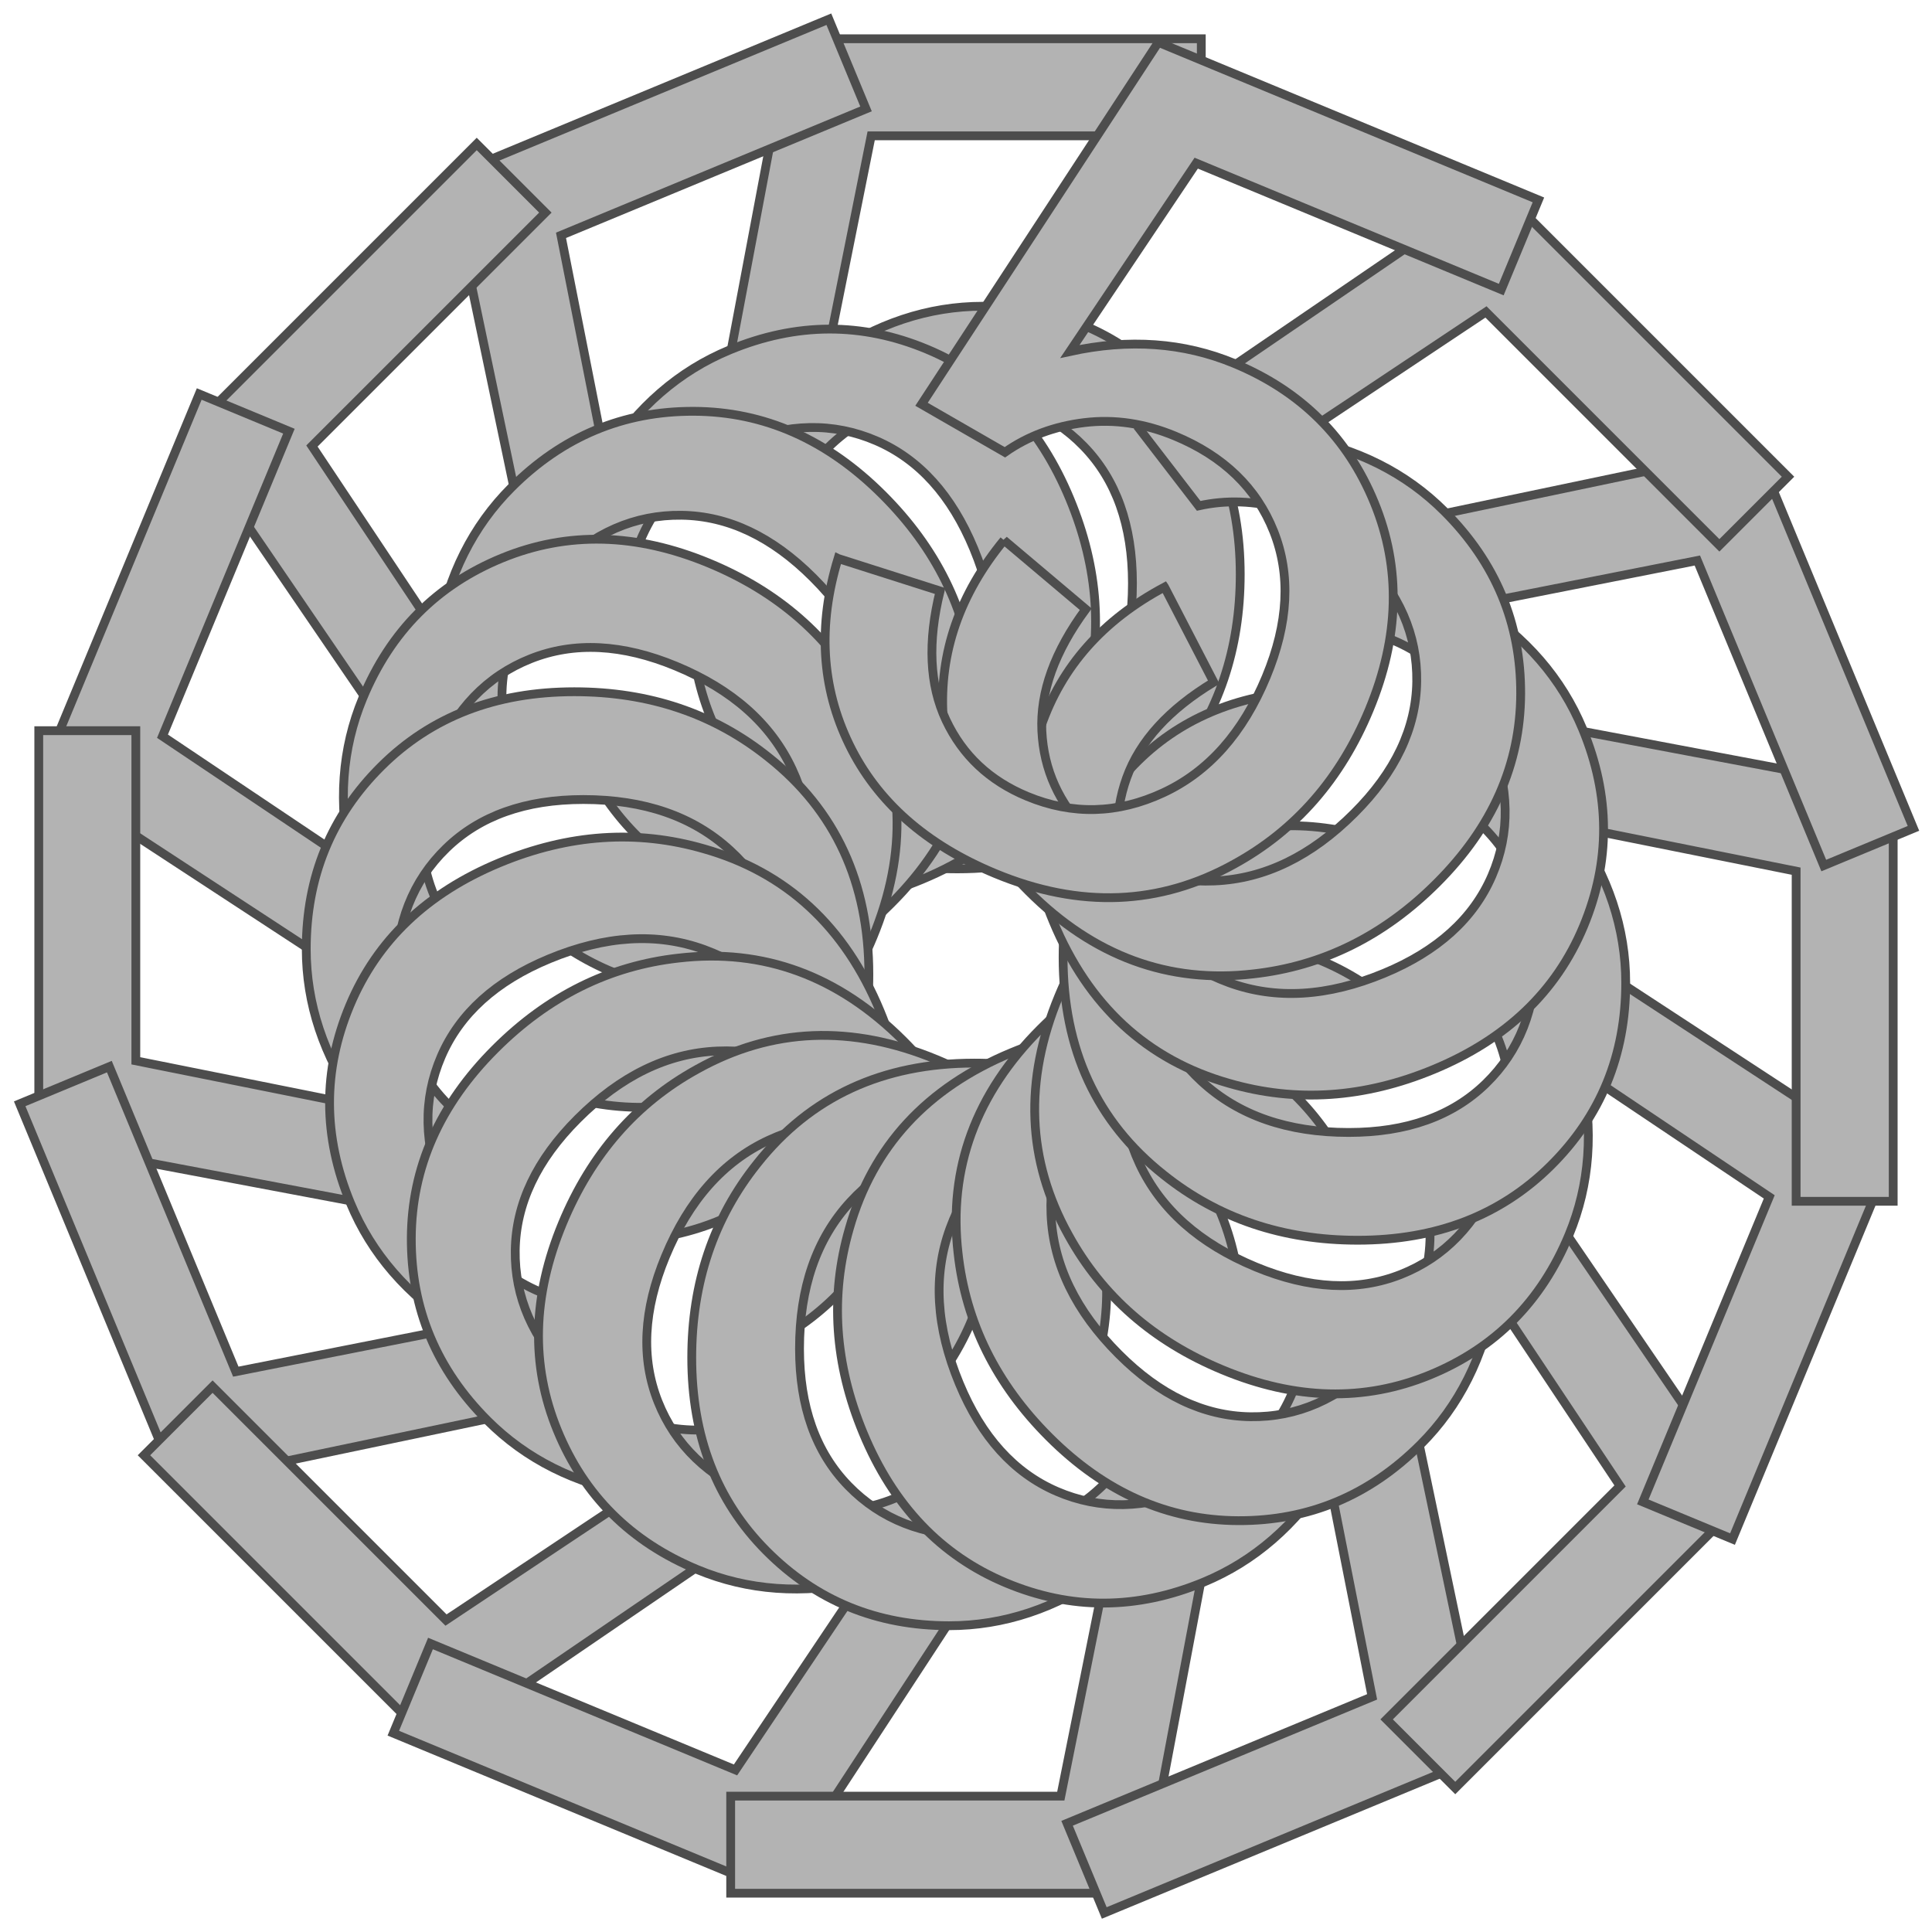
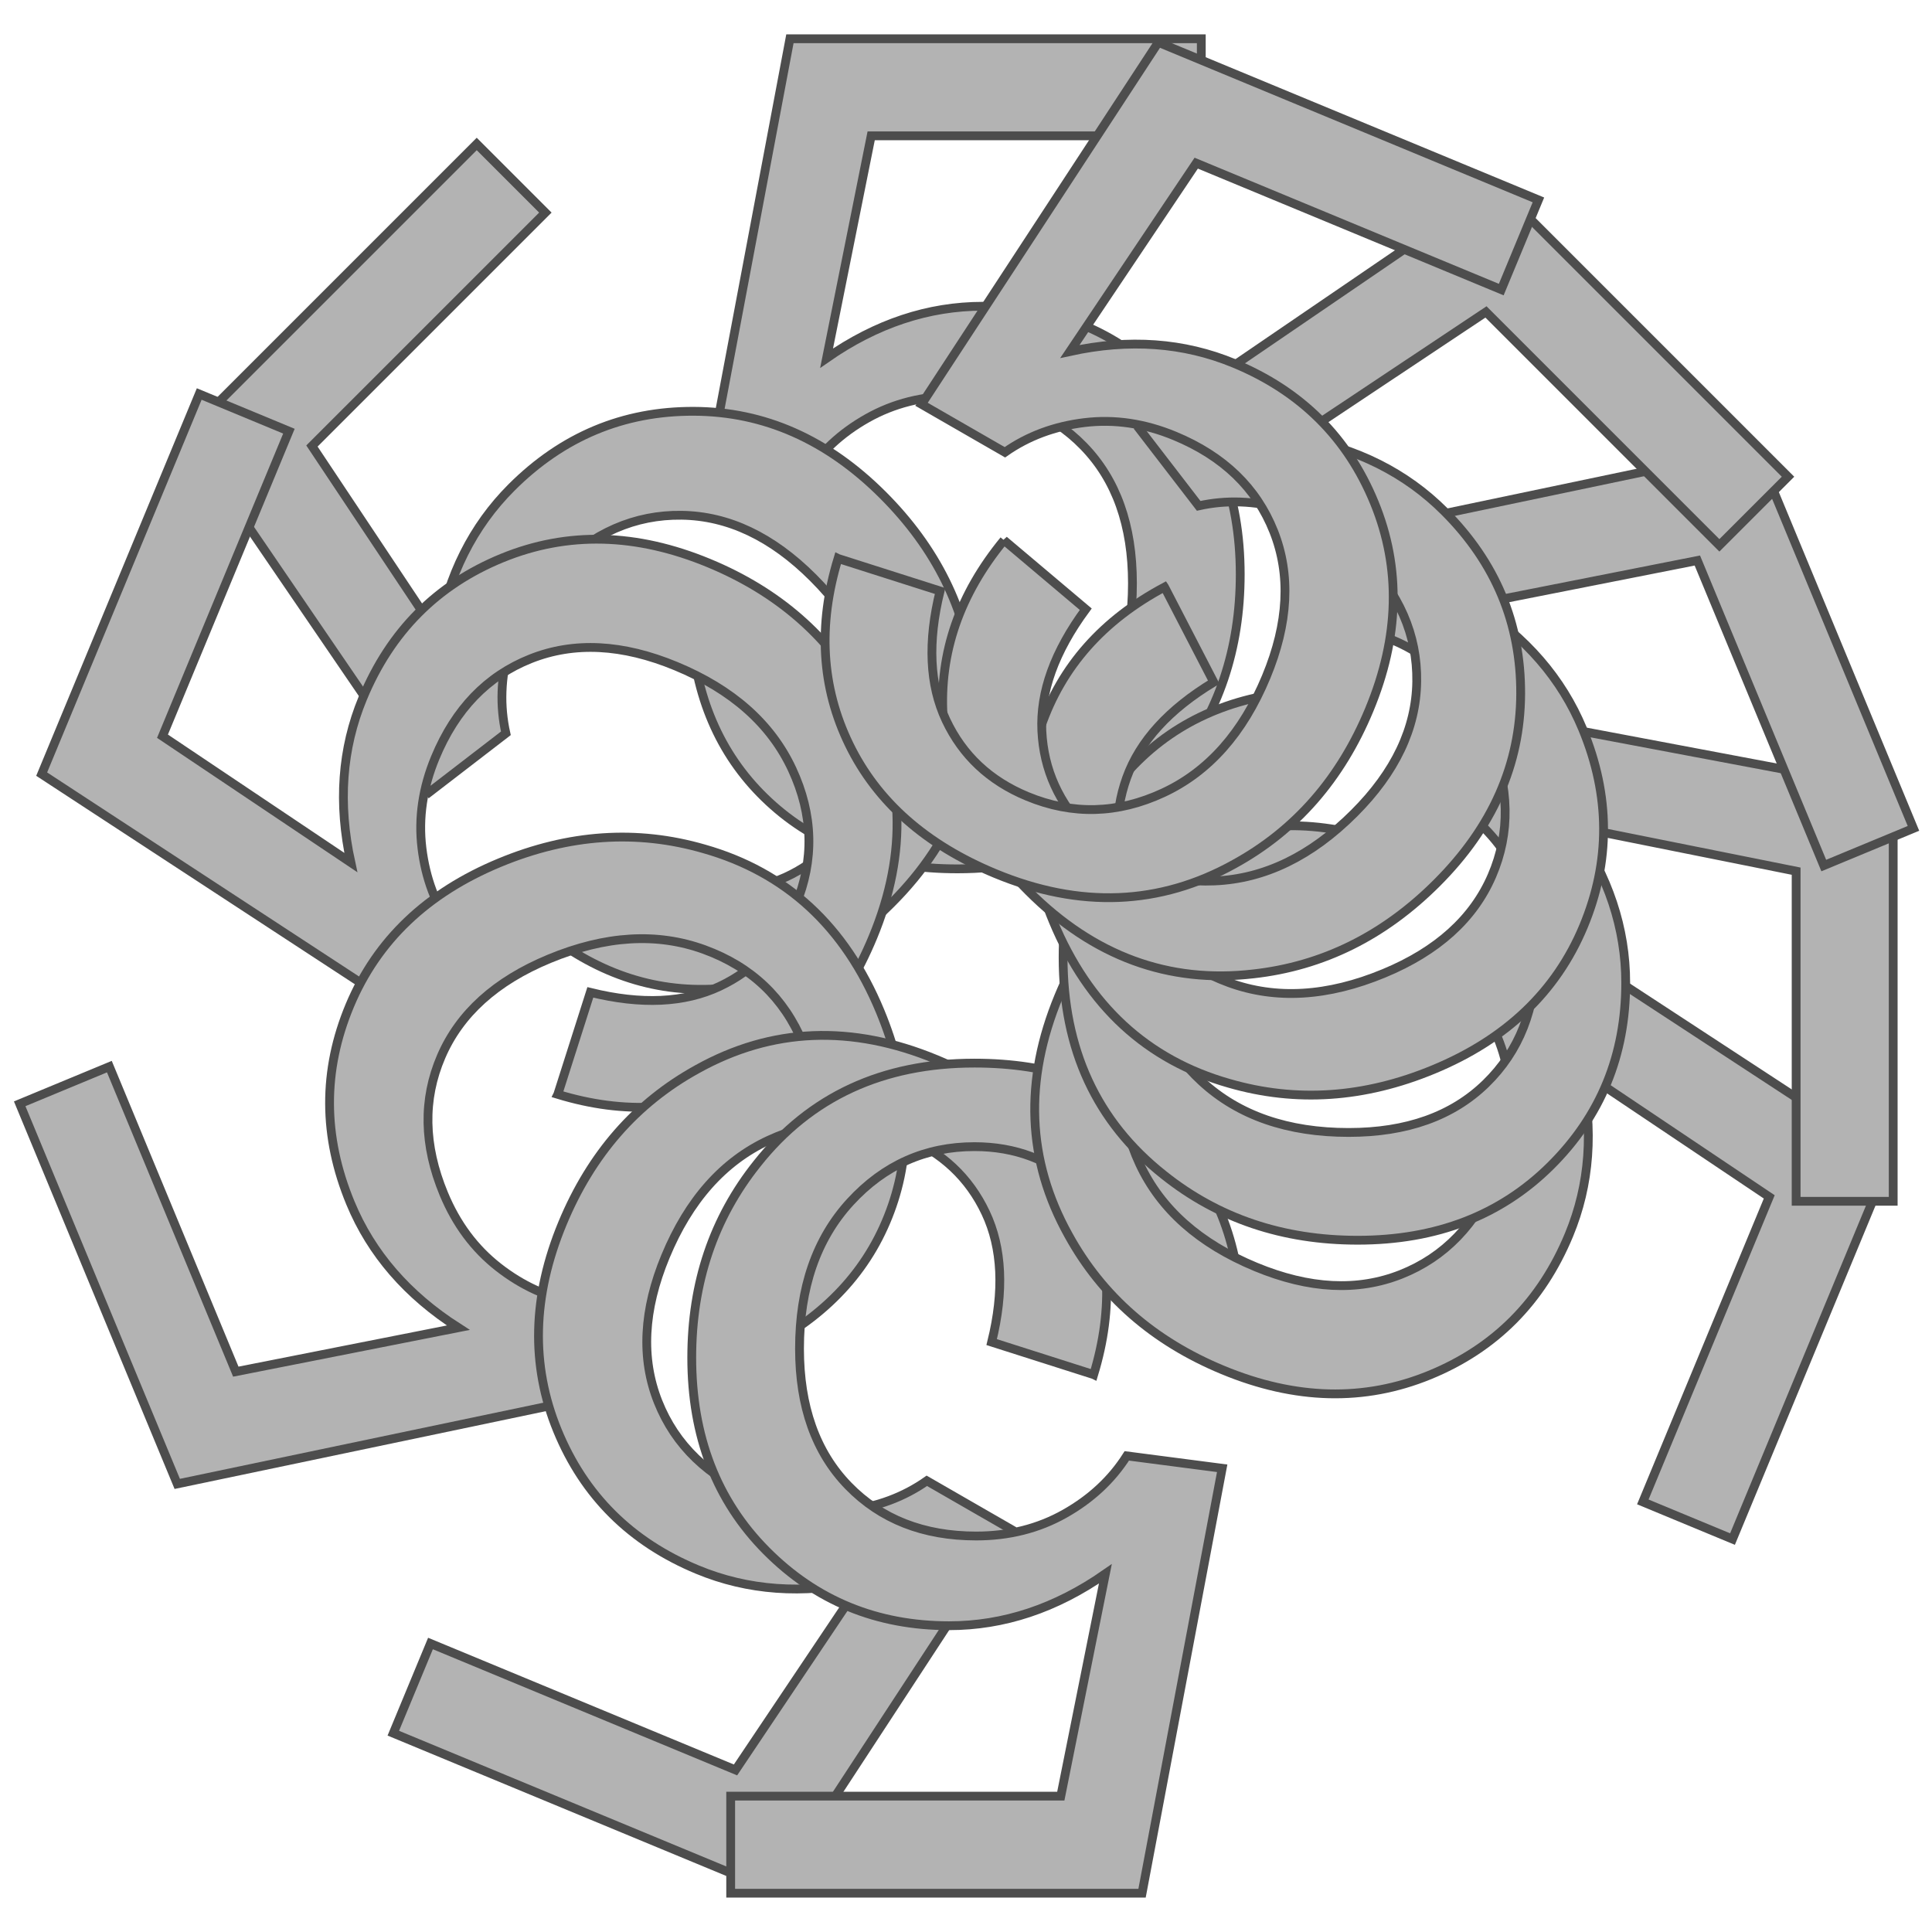
<svg xmlns="http://www.w3.org/2000/svg" xmlns:ns1="http://sodipodi.sourceforge.net/DTD/sodipodi-0.dtd" xmlns:ns2="http://www.inkscape.org/namespaces/inkscape" id="svg2" ns1:docname="angolo 22e5 numero 5 pieno.svg" viewBox="0 0 658.64 658.64" version="1.1" ns2:version="0.48.1 ">
  <ns1:namedview id="base" bordercolor="#666666" ns2:pageshadow="2" ns2:window-y="-4" fit-margin-left="0" pagecolor="#ffffff" fit-margin-top="0" ns2:window-maximized="1" ns2:zoom="0.42380846" ns2:window-x="-4" ns2:window-height="551" showgrid="false" borderopacity="1.0" ns2:current-layer="layer1" ns2:cx="189.59302" ns2:cy="281.83159" fit-margin-right="0" fit-margin-bottom="0" ns2:window-width="1024" ns2:pageopacity="0.0" ns2:document-units="px" />
  <g id="layer1" ns2:label="Livello 1" ns2:groupmode="layer" transform="translate(-45.6 -149.38)">
    <g id="g4550" style="fill:#b3b3b3" transform="translate(52)">
      <g id="text3666" style="stroke:#4d4d4d;stroke-width:3;fill:#b3b3b3" ns2:transform-center-y="-174.60718">
        <path id="path3062" style="" d="m229.42 366.9 36.359-3.078c2.693 17.699 8.945 31.005 18.757 39.918 9.811 8.914 21.642 13.37 35.494 13.37 16.673 0 30.78-6.284 42.323-18.853 11.542-12.569 17.314-29.241 17.314-50.018-0-19.751-5.547-35.333-16.641-46.748-11.094-11.414-25.618-17.121-43.574-17.122-11.158 0-21.226 2.533-30.203 7.599-8.978 5.066-16.032 11.639-21.162 19.719l-32.512-4.232 27.318-144.86h140.24v33.089h-112.54l-15.198 75.797c16.929-11.799 34.692-17.699 53.289-17.699 24.624 0 45.401 8.529 62.33 25.586 16.929 17.058 25.394 38.989 25.394 65.793-0 25.522-7.439 47.581-22.316 66.178-18.084 22.829-42.772 34.243-74.065 34.243-25.65 0-46.588-7.182-62.811-21.546-16.224-14.364-25.49-33.41-27.799-57.136z" />
      </g>
      <g id="text4490" ns2:transform-center-x="66.819273" ns2:transform-center-y="-161.31599" style="stroke:#4d4d4d;stroke-width:3;fill:#b3b3b3" transform="matrix(.924 -.383 .383 .924 0 0)">
-         <path id="path3065" style="" d="m21.654 454.04 36.359-3.078c2.693 17.699 8.945 31.005 18.757 39.918 9.811 8.914 21.642 13.37 35.494 13.37 16.673 0 30.78-6.284 42.323-18.853 11.542-12.569 17.314-29.241 17.314-50.018-0-19.751-5.547-35.333-16.641-46.748-11.094-11.414-25.618-17.121-43.574-17.122-11.158 0-21.226 2.533-30.203 7.599-8.978 5.066-16.032 11.639-21.162 19.719l-32.512-4.232 27.318-144.86h140.24v33.089h-112.54l-15.198 75.797c16.929-11.799 34.692-17.699 53.289-17.699 24.624 0 45.401 8.529 62.33 25.586 16.929 17.058 25.394 38.989 25.394 65.793-0 25.522-7.439 47.581-22.316 66.178-18.084 22.829-42.772 34.243-74.065 34.243-25.65-0-46.588-7.182-62.811-21.546-16.224-14.364-25.49-33.41-27.799-57.136z" />
-       </g>
+         </g>
      <g id="text4494" ns2:transform-center-x="123.46593" ns2:transform-center-y="-123.46593" style="stroke:#4d4d4d;stroke-width:3;fill:#b3b3b3" transform="rotate(-45)">
        <path id="path3068" style="fill:#b3b3b3" d="m-203.65 455.03 36.359-3.078c2.693 17.699 8.945 31.005 18.757 39.918 9.811 8.914 21.642 13.37 35.494 13.37 16.673 0 30.78-6.284 42.323-18.853 11.542-12.569 17.314-29.241 17.314-50.018-0-19.751-5.547-35.333-16.641-46.748-11.092-11.41-25.617-17.12-43.569-17.12-11.158 0-21.226 2.533-30.203 7.599-8.978 5.066-16.032 11.639-21.162 19.719l-32.512-4.232 27.318-144.86h140.24v33.089h-112.54l-15.198 75.797c16.929-11.799 34.692-17.699 53.289-17.699 24.624 0 45.401 8.529 62.33 25.586 16.929 17.058 25.394 38.989 25.394 65.793-0 25.522-7.439 47.581-22.316 66.178-18.084 22.829-42.772 34.243-74.065 34.243-25.65 0-46.588-7.182-62.811-21.546-16.224-14.364-25.49-33.41-27.799-57.136z" />
      </g>
      <g id="text4498" ns2:transform-center-x="161.31602" ns2:transform-center-y="-66.819276" style="stroke:#4d4d4d;stroke-width:3;fill:#b3b3b3" transform="matrix(.383 -.924 .924 .383 0 0)">
        <path id="path3071" style="fill:#b3b3b3" d="m-412.18 369.73 36.359-3.078c2.693 17.699 8.945 31.005 18.757 39.918 9.811 8.914 21.642 13.37 35.494 13.37 16.673 0 30.78-6.284 42.323-18.853 11.542-12.569 17.314-29.241 17.314-50.018-0-19.751-5.547-35.333-16.641-46.748-11.094-11.414-25.618-17.121-43.574-17.122-11.158 0-21.226 2.533-30.203 7.599-8.978 5.066-16.032 11.639-21.162 19.719l-32.512-4.232 27.318-144.86h140.24v33.089h-112.54l-15.198 75.797c16.929-11.799 34.692-17.699 53.289-17.699 24.624 0 45.401 8.529 62.33 25.586 16.929 17.058 25.394 38.989 25.394 65.793-0 25.522-7.439 47.581-22.316 66.178-18.084 22.829-42.772 34.243-74.065 34.243-25.65-0-46.588-7.182-62.811-21.546-16.224-14.364-25.49-33.41-27.799-57.136z" />
      </g>
      <g id="text4502" ns2:transform-center-x="174.60719" ns2:transform-center-y="3.3956471e-005" style="stroke:#4d4d4d;stroke-width:3;fill:#b3b3b3" transform="rotate(-90)">
-         <path id="path3074" style="fill:#b3b3b3" d="m-572.19 211.12 36.359-3.078c2.693 17.699 8.945 31.005 18.757 39.918 9.811 8.914 21.642 13.37 35.494 13.37 16.673 0 30.78-6.284 42.323-18.853 11.542-12.569 17.314-29.241 17.314-50.018-0-19.751-5.547-35.333-16.641-46.748-11.094-11.414-25.618-17.121-43.574-17.122-11.158 0-21.226 2.533-30.203 7.599-8.978 5.066-16.032 11.639-21.162 19.719l-32.512-4.232 27.318-144.86h140.24v33.089h-112.54l-15.198 75.797c16.929-11.799 34.692-17.699 53.289-17.699 24.624 0 45.401 8.529 62.33 25.586 16.929 17.058 25.394 38.989 25.394 65.793-0 25.522-7.439 47.581-22.316 66.178-18.084 22.829-42.772 34.243-74.065 34.243-25.65 0-46.588-7.182-62.811-21.546-16.224-14.364-25.49-33.41-27.799-57.136z" />
-       </g>
+         </g>
      <g id="text4506" ns2:transform-center-x="161.31601" ns2:transform-center-y="66.819289" style="stroke:#4d4d4d;stroke-width:3;fill:#b3b3b3" transform="matrix(-.383 -.924 .924 -.383 0 0)">
        <path id="path3077" style="fill:#b3b3b3" d="m-659.33 3.353 36.359-3.078c2.693 17.699 8.945 31.005 18.757 39.918 9.811 8.914 21.642 13.37 35.494 13.37 16.673 0 30.78-6.284 42.323-18.853 11.542-12.569 17.314-29.241 17.314-50.018-0-19.751-5.547-35.333-16.641-46.748-11.094-11.414-25.618-17.121-43.574-17.122-11.158 0-21.226 2.533-30.203 7.599-8.978 5.066-16.032 11.639-21.162 19.719l-32.512-4.232 27.318-144.86h140.24v33.089h-112.54l-15.198 75.797c16.929-11.799 34.692-17.699 53.289-17.699 24.624 0 45.401 8.529 62.33 25.586 16.929 17.058 25.394 38.989 25.394 65.793-0 25.522-7.439 47.581-22.316 66.178-18.084 22.829-42.772 34.243-74.065 34.243-25.65-0-46.588-7.182-62.811-21.546-16.224-14.364-25.49-33.41-27.799-57.136z" />
      </g>
      <g id="text4510" ns2:transform-center-x="123.46594" ns2:transform-center-y="123.46592" style="stroke:#4d4d4d;stroke-width:3;fill:#b3b3b3" transform="rotate(225)">
-         <path id="path3080" style="fill:#b3b3b3" d="m-660.32-221.95 36.359-3.078c2.693 17.699 8.945 31.005 18.757 39.918 9.811 8.914 21.642 13.37 35.494 13.37 16.673 0 30.78-6.284 42.323-18.853 11.542-12.569 17.314-29.241 17.314-50.018-0-19.751-5.547-35.333-16.641-46.748-11.094-11.414-25.618-17.121-43.574-17.122-11.158 0-21.226 2.533-30.203 7.599-8.978 5.066-16.032 11.639-21.162 19.719l-32.512-4.232 27.318-144.86h140.24v33.089h-112.54l-15.198 75.797c16.929-11.799 34.692-17.699 53.289-17.699 24.624 0 45.401 8.529 62.33 25.586 16.929 17.058 25.394 38.989 25.394 65.793-0 25.522-7.439 47.581-22.316 66.178-18.084 22.829-42.772 34.243-74.065 34.243-25.65-0-46.588-7.182-62.811-21.546-16.224-14.364-25.49-33.41-27.799-57.136z" />
-       </g>
+         </g>
      <g id="text4514" ns2:transform-center-x="66.819296" ns2:transform-center-y="161.31599" style="stroke:#4d4d4d;stroke-width:3;fill:#b3b3b3" transform="matrix(-.924 -.383 .383 -.924 0 0)">
        <path id="path3083" style="fill:#b3b3b3" d="m-575.02-430.48 36.359-3.078c2.693 17.699 8.945 31.005 18.757 39.918 9.811 8.914 21.642 13.37 35.494 13.37 16.673 0 30.78-6.284 42.323-18.853 11.542-12.569 17.314-29.241 17.314-50.018-0-19.751-5.547-35.333-16.641-46.748-11.094-11.414-25.618-17.121-43.574-17.122-11.158 0-21.226 2.533-30.203 7.599-8.978 5.066-16.032 11.639-21.162 19.719l-32.512-4.232 27.318-144.86h140.24v33.089h-112.54l-15.198 75.797c16.929-11.799 34.692-17.699 53.289-17.699 24.624 0 45.401 8.529 62.33 25.586 16.929 17.058 25.394 38.989 25.394 65.793-0 25.522-7.439 47.581-22.316 66.178-18.084 22.829-42.772 34.243-74.065 34.243-25.65-0-46.588-7.182-62.811-21.546-16.224-14.364-25.49-33.41-27.799-57.136z" />
      </g>
      <g id="text4518" ns2:transform-center-x="1.1408204e-005" ns2:transform-center-y="174.60717" style="stroke:#4d4d4d;stroke-width:3;fill:#b3b3b3" transform="scale(-1)">
        <path id="path3086" style="fill:#b3b3b3" d="m-416.41-590.49 36.359-3.078c2.693 17.699 8.945 31.005 18.757 39.918 9.811 8.914 21.642 13.37 35.494 13.37 16.673 0 30.78-6.284 42.323-18.853 11.542-12.569 17.314-29.241 17.314-50.018-0-19.751-5.547-35.333-16.641-46.748-11.094-11.414-25.618-17.121-43.574-17.122-11.158 0-21.226 2.533-30.203 7.599-8.978 5.066-16.032 11.639-21.162 19.719l-32.512-4.232 27.318-144.86h140.24v33.089h-112.54l-15.198 75.797c16.929-11.799 34.692-17.699 53.289-17.699 24.624 0 45.401 8.529 62.33 25.586 16.929 17.058 25.394 38.989 25.394 65.793-0 25.522-7.439 47.581-22.316 66.178-18.084 22.829-42.772 34.243-74.065 34.243-25.65 0-46.588-7.182-62.811-21.546-16.224-14.364-25.49-33.41-27.799-57.136z" />
      </g>
      <g id="text4522" ns2:transform-center-x="-66.819254" ns2:transform-center-y="161.31597" style="stroke:#4d4d4d;stroke-width:3;fill:#b3b3b3" transform="matrix(-.924 .383 -.383 -.924 0 0)">
-         <path id="path3089" style="fill:#b3b3b3" d="m-208.64-677.63 36.359-3.078c2.693 17.699 8.945 31.005 18.757 39.918 9.811 8.914 21.642 13.37 35.494 13.37 16.673 0 30.78-6.284 42.323-18.853 11.542-12.569 17.314-29.241 17.314-50.018-0-19.751-5.547-35.333-16.641-46.748-11.094-11.414-25.618-17.121-43.574-17.122-11.158 0-21.226 2.533-30.203 7.599-8.978 5.066-16.032 11.639-21.162 19.719l-32.512-4.232 27.318-144.86h140.24v33.089h-112.54l-15.198 75.797c16.929-11.799 34.692-17.699 53.289-17.699 24.624 0 45.401 8.529 62.33 25.586 16.929 17.058 25.394 38.989 25.394 65.793-0 25.522-7.439 47.581-22.316 66.178-18.084 22.829-42.772 34.243-74.065 34.243-25.65-0-46.588-7.182-62.811-21.546-16.224-14.364-25.49-33.41-27.799-57.136z" />
-       </g>
+         </g>
      <g id="text4526" ns2:transform-center-x="-123.46588" ns2:transform-center-y="123.46589" style="stroke:#4d4d4d;stroke-width:3;fill:#b3b3b3" transform="rotate(135)">
-         <path id="path3092" style="fill:#b3b3b3" d="m16.655-678.62 36.359-3.078c2.693 17.699 8.945 31.005 18.757 39.918 9.811 8.914 21.642 13.37 35.494 13.37 16.673 0 30.78-6.284 42.323-18.853 11.542-12.569 17.314-29.241 17.314-50.018-0-19.751-5.547-35.333-16.641-46.748-11.094-11.414-25.618-17.121-43.574-17.122-11.158 0-21.226 2.533-30.203 7.599-8.978 5.066-16.032 11.639-21.162 19.719l-32.512-4.232 27.318-144.86h140.24v33.089h-112.54l-15.198 75.797c16.929-11.799 34.692-17.699 53.289-17.699 24.624 0 45.401 8.529 62.33 25.586 16.929 17.058 25.394 38.989 25.394 65.793-0 25.522-7.439 47.581-22.316 66.178-18.084 22.829-42.772 34.243-74.065 34.243-25.65 0-46.588-7.182-62.811-21.546-16.224-14.364-25.49-33.41-27.799-57.136z" />
-       </g>
+         </g>
      <g id="text4530" ns2:transform-center-x="-161.31594" ns2:transform-center-y="66.819261" style="stroke:#4d4d4d;stroke-width:3;fill:#b3b3b3" transform="matrix(-.383 .924 -.924 -.383 0 0)">
        <path id="path3095" style="fill:#b3b3b3" d="m225.18-593.32 36.359-3.078c2.693 17.699 8.945 31.005 18.757 39.918 9.811 8.914 21.642 13.37 35.494 13.37 16.673 0 30.78-6.284 42.323-18.853 11.542-12.569 17.314-29.241 17.314-50.018-0-19.751-5.547-35.333-16.641-46.748-11.094-11.414-25.618-17.121-43.574-17.122-11.158 0-21.226 2.533-30.203 7.599-8.978 5.066-16.032 11.639-21.162 19.719l-32.512-4.232 27.318-144.86h140.24v33.089h-112.54l-15.198 75.797c16.929-11.799 34.692-17.699 53.289-17.699 24.624 0 45.401 8.529 62.33 25.586 16.929 17.058 25.394 38.989 25.394 65.793-0 25.522-7.439 47.581-22.316 66.178-18.084 22.829-42.772 34.243-74.065 34.243-25.65-0-46.588-7.182-62.811-21.546-16.224-14.364-25.49-33.41-27.799-57.136z" />
      </g>
      <g id="text4534" ns2:transform-center-x="-174.60713" ns2:transform-center-y="1.900552e-005" style="stroke:#4d4d4d;stroke-width:3;fill:#b3b3b3" transform="rotate(90)">
        <path id="path3098" style="fill:#b3b3b3" d="m385.2-434.71 36.359-3.078c2.693 17.699 8.945 31.005 18.757 39.918 9.811 8.914 21.642 13.37 35.494 13.37 16.673 0 30.78-6.284 42.323-18.853 11.542-12.569 17.314-29.241 17.314-50.018-0-19.751-5.547-35.333-16.641-46.748-11.094-11.414-25.618-17.121-43.574-17.122-11.158 0-21.226 2.533-30.203 7.599-8.978 5.066-16.032 11.639-21.162 19.719l-32.512-4.232 27.318-144.86h140.24v33.089h-112.54l-15.198 75.797c16.929-11.799 34.692-17.699 53.289-17.699 24.624 0 45.401 8.529 62.33 25.586 16.929 17.058 25.394 38.989 25.394 65.793-0 25.522-7.439 47.581-22.316 66.178-18.084 22.829-42.772 34.243-74.065 34.243-25.65 0-46.588-7.182-62.811-21.546-16.224-14.364-25.49-33.41-27.799-57.136z" />
      </g>
      <g id="text4538" ns2:transform-center-x="-161.31597" ns2:transform-center-y="-66.819235" style="stroke:#4d4d4d;stroke-width:3;fill:#b3b3b3" transform="matrix(.383 .924 -.924 .383 0 0)">
        <path id="path3101" style="fill:#b3b3b3" d="m472.34-226.95 36.359-3.078c2.693 17.699 8.945 31.005 18.757 39.918 9.811 8.914 21.642 13.37 35.494 13.37 16.673 0 30.78-6.284 42.323-18.853 11.542-12.569 17.314-29.241 17.314-50.018-0-19.751-5.547-35.333-16.641-46.748-11.094-11.414-25.618-17.121-43.574-17.122-11.158 0-21.226 2.533-30.203 7.599-8.978 5.066-16.032 11.639-21.162 19.719l-32.512-4.232 27.318-144.86h140.24v33.089h-112.54l-15.198 75.797c16.929-11.799 34.692-17.699 53.289-17.699 24.624 0 45.401 8.529 62.33 25.586 16.929 17.058 25.394 38.989 25.394 65.793-0 25.522-7.439 47.581-22.316 66.178-18.084 22.829-42.772 34.243-74.065 34.243-25.65 0-46.588-7.182-62.811-21.546-16.224-14.364-25.49-33.41-27.799-57.136z" />
      </g>
      <g id="text4542" ns2:transform-center-x="-123.46592" ns2:transform-center-y="-123.46587" style="stroke:#4d4d4d;stroke-width:3;fill:#b3b3b3" transform="rotate(45)">
        <path id="path3104" style="fill:#b3b3b3" d="m473.33-1.645 36.359-3.078c2.693 17.699 8.945 31.005 18.757 39.918 9.811 8.914 21.642 13.37 35.494 13.37 16.673 0 30.78-6.284 42.323-18.853 11.542-12.569 17.314-29.241 17.314-50.018-0-19.751-5.547-35.333-16.641-46.748-11.094-11.414-25.618-17.121-43.574-17.122-11.158 0-21.226 2.533-30.203 7.599-8.978 5.066-16.032 11.639-21.162 19.719l-32.512-4.232 27.318-144.86h140.24v33.089h-112.54l-15.198 75.797c16.929-11.799 34.692-17.699 53.289-17.699 24.624 0 45.401 8.529 62.33 25.586 16.929 17.058 25.394 38.989 25.394 65.793-0 25.522-7.439 47.581-22.316 66.178-18.084 22.829-42.772 34.243-74.065 34.243-25.65-0-46.588-7.182-62.811-21.546-16.22-14.363-25.48-33.408-27.79-57.134z" />
      </g>
      <g id="text4546" ns2:transform-center-x="-66.819293" ns2:transform-center-y="-161.31596" style="stroke:#4d4d4d;stroke-width:3;fill:#b3b3b3" transform="matrix(.924 .383 -.383 .924 0 0)">
        <path id="path3107" style="fill:#b3b3b3" d="m388.03 206.88 36.359-3.078c2.693 17.699 8.945 31.005 18.757 39.918 9.811 8.914 21.642 13.37 35.494 13.37 16.673 0 30.78-6.284 42.323-18.853 11.542-12.569 17.314-29.241 17.314-50.018-0-19.751-5.547-35.333-16.641-46.748-11.094-11.414-25.618-17.121-43.574-17.122-11.158 0-21.226 2.533-30.203 7.599-8.978 5.066-16.032 11.639-21.162 19.719l-32.512-4.232 27.318-144.86h140.24v33.089h-112.54l-15.198 75.797c16.929-11.799 34.692-17.699 53.289-17.699 24.624 0 45.401 8.529 62.33 25.586 16.929 17.058 25.394 38.989 25.394 65.793-0 25.522-7.439 47.581-22.316 66.178-18.084 22.829-42.772 34.243-74.065 34.243-25.65-0-46.588-7.182-62.811-21.546-16.224-14.364-25.49-33.41-27.799-57.136z" />
      </g>
    </g>
  </g>
</svg>